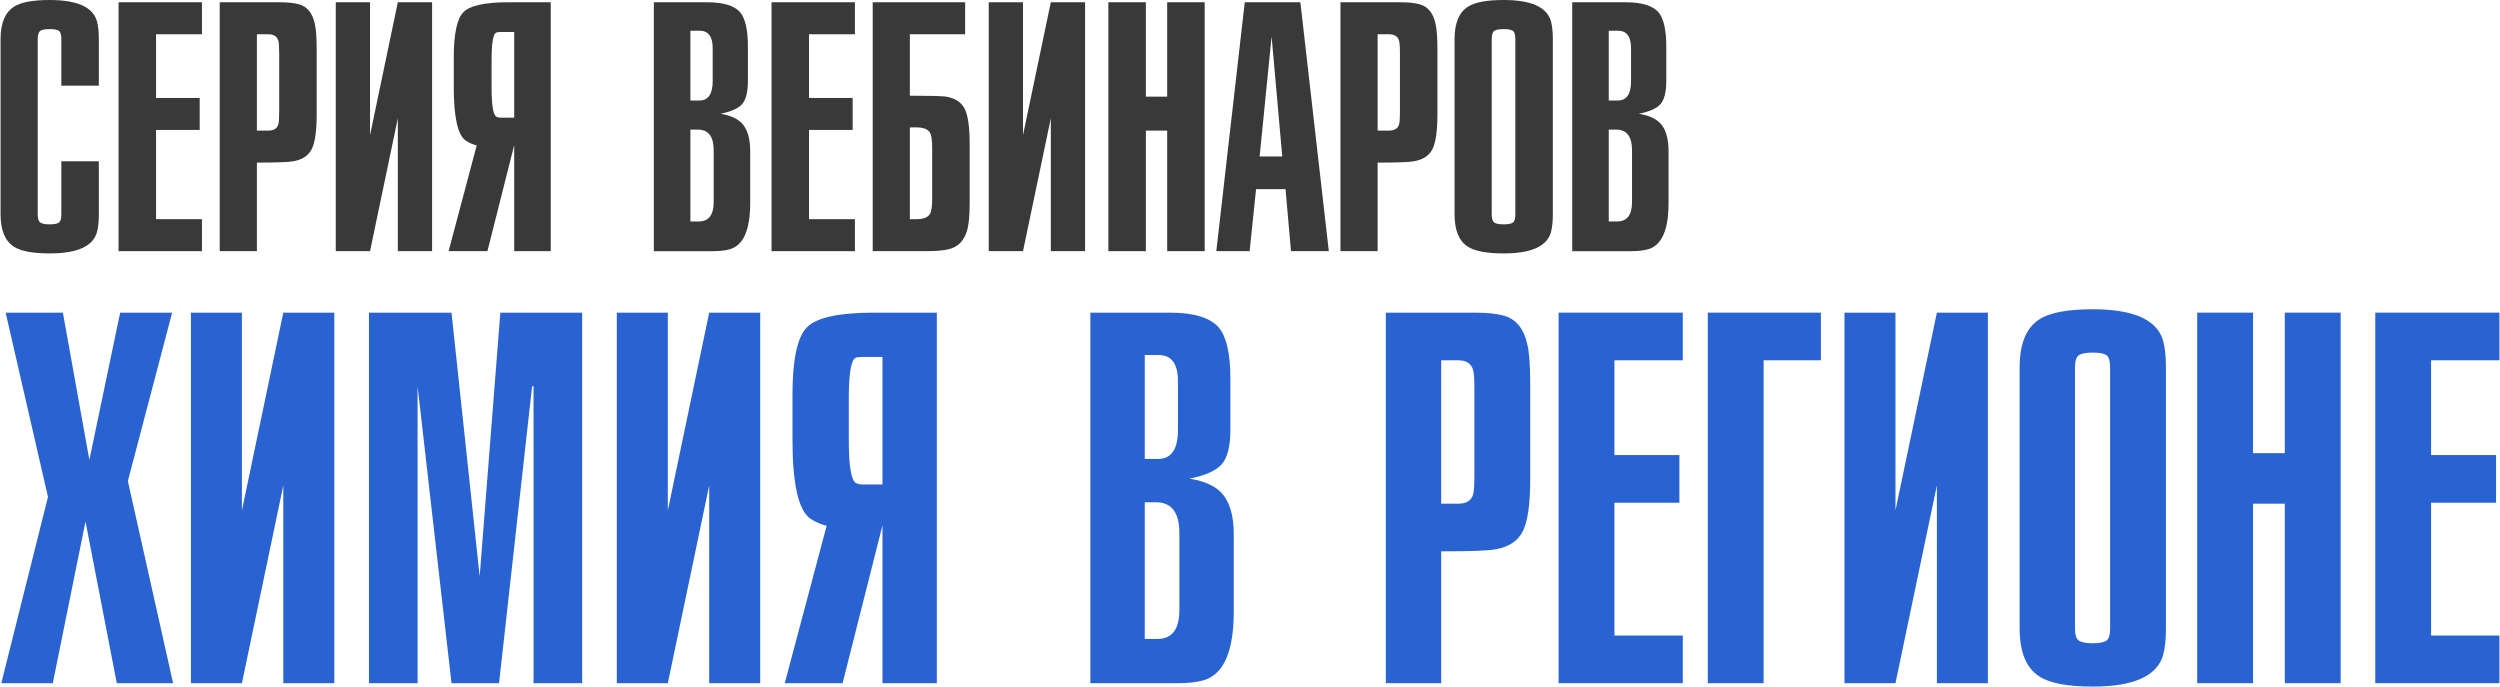
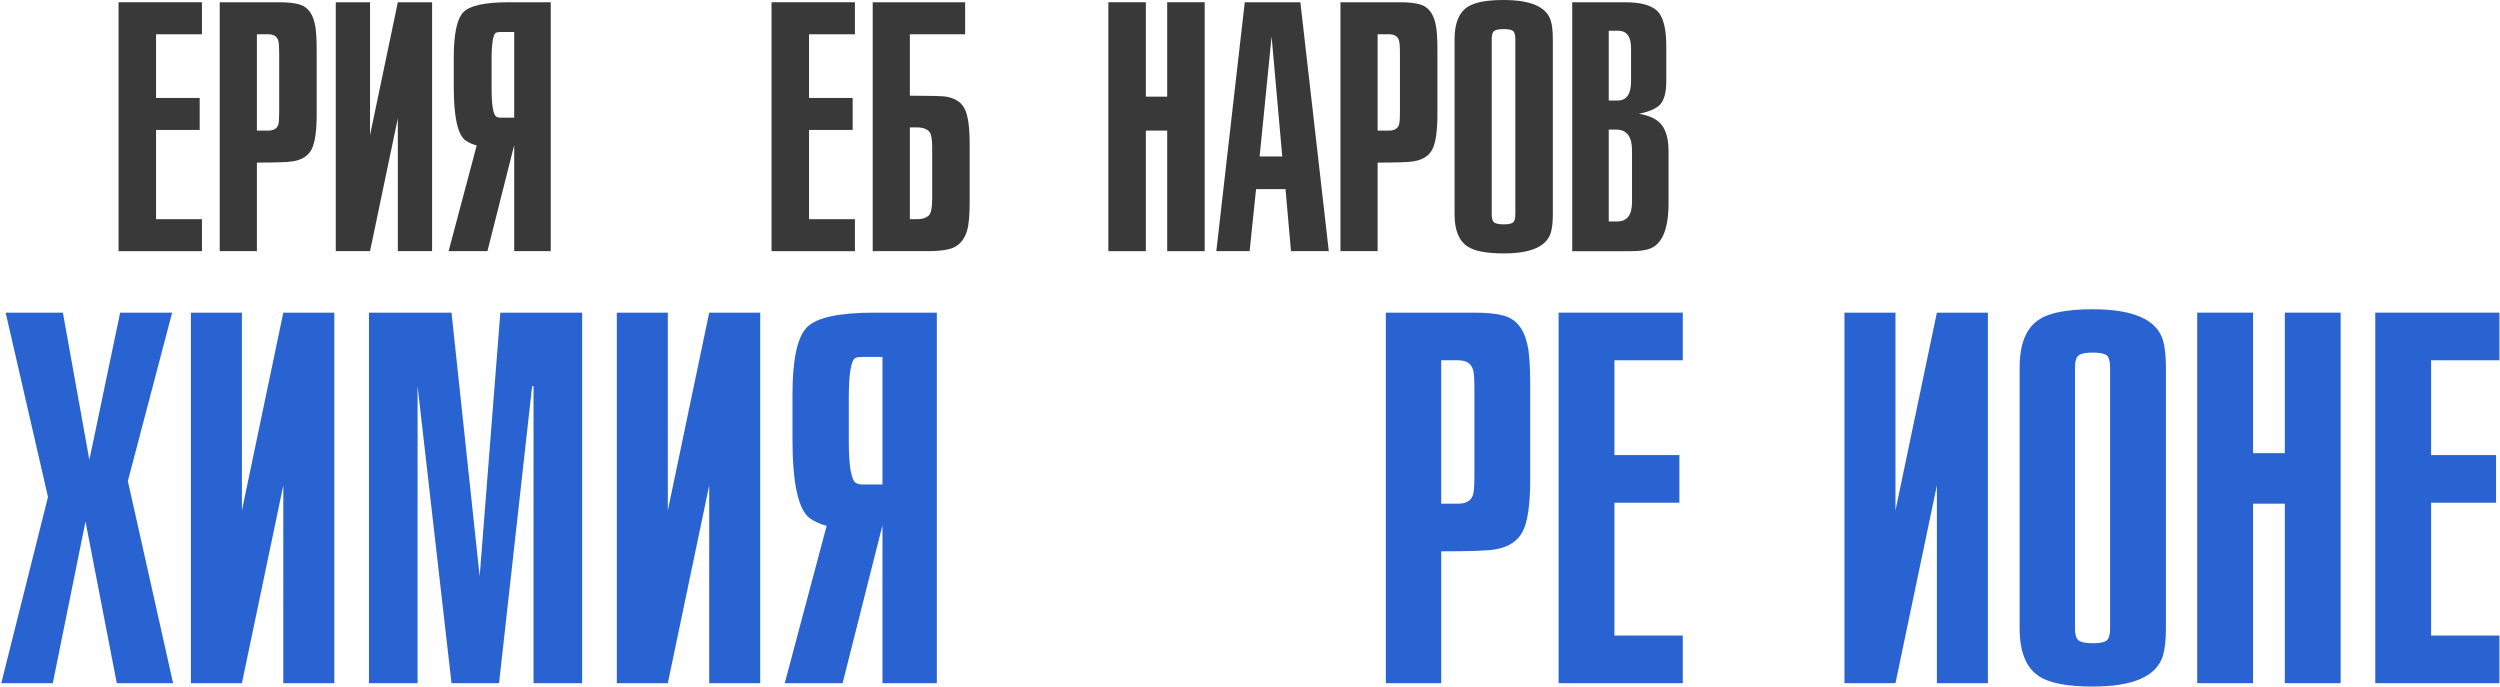
<svg xmlns="http://www.w3.org/2000/svg" xml:space="preserve" width="1726px" height="474px" version="1.1" style="shape-rendering:geometricPrecision; text-rendering:geometricPrecision; image-rendering:optimizeQuality; fill-rule:evenodd; clip-rule:evenodd" viewBox="0 0 1029.64 282.89">
  <defs>
    <style type="text/css">
   
    .fil0 {fill:#2963D1;fill-rule:nonzero}
    .fil1 {fill:#393939;fill-rule:nonzero}
   
  </style>
  </defs>
  <g id="Layer_x0020_1">
    <polygon class="fil0" points="49.28,128.82 70.7,128.82 52.45,198.22 71.09,281.5 47.89,281.5 35,214.88 21.52,281.5 0.3,281.5 19.54,204.76 2.09,128.82 25.68,128.82 36.59,189.5 " />
    <polygon id="_1" class="fil0" points="78.43,128.82 99.45,128.82 99.45,210.32 99.45,210.32 116.5,128.82 137.52,128.82 137.52,281.5 116.5,281.5 116.5,200.01 116.5,200.01 99.45,281.5 78.43,281.5 " />
    <polygon id="_2" class="fil0" points="205.93,128.82 239.64,128.82 239.64,281.5 219.61,281.5 219.61,159.16 219.02,159.16 205.4,281.5 185.81,281.5 171.83,159.16 171.83,159.16 171.83,281.5 151.8,281.5 151.8,128.82 185.81,128.82 197.41,237.48 197.41,237.48 " />
    <polygon id="_3" class="fil0" points="253.92,128.82 274.94,128.82 274.94,210.32 274.94,210.32 291.99,128.82 313.01,128.82 313.01,281.5 291.99,281.5 291.99,200.01 291.99,200.01 274.94,281.5 253.92,281.5 " />
    <path id="_4" class="fil0" d="M385.78 281.5l-22.4 0 0 -65.04 0 0 -16.43 65.04 -23.83 0 17.26 -64.84c-2.52,-0.66 -4.76,-1.65 -6.75,-2.97 -4.89,-3.44 -7.33,-14.35 -7.33,-32.72l0 -18.24c0,-14.55 1.98,-23.83 5.95,-27.86 3.96,-4.04 13.21,-6.05 27.76,-6.05l25.77 0 0 152.68zm-22.4 -134.44l-8.33 0c-1.32,0 -2.25,0.13 -2.78,0.4 -1.85,0.92 -2.77,6.54 -2.77,16.85l0 16.86c0,10.84 0.99,16.79 2.97,17.84 0.66,0.4 1.52,0.6 2.58,0.6l8.33 0 0 -52.55z" />
-     <path id="_5" class="fil0" d="M471.45 206.95l0 56.31 5.22 0c6.05,0 9.05,-3.97 9.05,-11.9l0 -31.72c0,-8.46 -3.2,-12.69 -9.65,-12.69l-4.62 0zm13.68 74.55l-36.09 0 0 -152.68 32.72 0c9.91,0 16.66,2.05 20.22,6.15 3.18,3.83 4.76,10.83 4.76,21.01l0 21.02c0,6.75 -1.15,11.47 -3.47,14.18 -2.31,2.71 -6.77,4.73 -13.38,6.05 6.74,1.06 11.47,3.4 14.18,7.04 2.71,3.63 4.06,8.95 4.06,15.96l0 31.73c0,16.52 -4.16,25.97 -12.49,28.35 -2.78,0.8 -6.28,1.19 -10.51,1.19zm-13.68 -135.23l0 42.83 5.48 0c5.46,0 8.2,-3.97 8.2,-11.9l0 -20.22c0,-7.14 -2.68,-10.71 -8.03,-10.71l-5.65 0z" />
    <path id="_6" class="fil0" d="M593.6 148.45l0 59.09 6.94 0c3.3,0 5.35,-1.19 6.14,-3.57 0.4,-1.06 0.6,-3.7 0.6,-7.93l0 -35.89c0,-4.23 -0.2,-6.88 -0.6,-7.93 -0.79,-2.52 -2.84,-3.77 -6.14,-3.77l-6.94 0zm0 133.05l-22.81 0 0 -152.68 36.49 0c5.02,0 8.99,0.39 11.9,1.19 5.15,1.32 8.46,5.29 9.91,11.89 0.79,3.18 1.19,8.73 1.19,16.66l0 38.87c0,10.31 -1.02,17.48 -3.07,21.51 -2.05,4.03 -5.85,6.51 -11.41,7.44 -2.9,0.53 -10.31,0.79 -22.2,0.79l0 54.33z" />
    <polygon id="_7" class="fil0" points="693.14,281.5 641.98,281.5 641.98,128.82 693.14,128.82 693.14,148.45 664.98,148.45 664.98,187.51 691.75,187.51 691.75,207.14 664.98,207.14 664.98,261.87 693.14,261.87 " />
-     <polygon id="_8" class="fil0" points="726.45,281.5 703.45,281.5 703.45,128.82 750.05,128.82 750.05,148.45 726.45,148.45 " />
    <polygon id="_9" class="fil0" points="759.76,128.82 780.78,128.82 780.78,210.32 780.78,210.32 797.84,128.82 818.86,128.82 818.86,281.5 797.84,281.5 797.84,200.01 797.84,200.01 780.78,281.5 759.76,281.5 " />
    <path id="_10" class="fil0" d="M831.94 151.42c0,-9.78 2.71,-16.39 8.13,-19.83 4.23,-2.77 11.57,-4.16 22.01,-4.16 16.79,0 26.44,4.3 28.96,12.89 0.79,2.77 1.18,6.48 1.18,11.1l0 107.48c0,4.62 -0.39,8.33 -1.18,11.1 -2.52,8.6 -12.17,12.89 -28.96,12.89 -10.44,0 -17.78,-1.39 -22.01,-4.16 -5.42,-3.44 -8.13,-10.05 -8.13,-19.83l0 -107.48zm37.28 107.48l0 -107.48c0,-2.64 -0.49,-4.33 -1.48,-5.05 -1,-0.73 -2.88,-1.09 -5.66,-1.09 -2.77,0 -4.69,0.36 -5.75,1.09 -1.05,0.72 -1.58,2.41 -1.58,5.05l0 107.48c0,2.64 0.53,4.33 1.58,5.05 1.06,0.73 2.98,1.1 5.75,1.1 2.78,0 4.66,-0.37 5.66,-1.1 0.99,-0.72 1.48,-2.41 1.48,-5.05z" />
    <polygon id="_11" class="fil0" points="905.11,128.82 928.12,128.82 928.12,186.72 941.2,186.72 941.2,128.82 964.21,128.82 964.21,281.5 941.2,281.5 941.2,207.54 928.12,207.54 928.12,281.5 905.11,281.5 " />
    <polygon id="_12" class="fil0" points="1029.64,281.5 978.48,281.5 978.48,128.82 1029.64,128.82 1029.64,148.45 1001.48,148.45 1001.48,187.51 1028.25,187.51 1028.25,207.14 1001.48,207.14 1001.48,261.87 1029.64,261.87 " />
-     <path class="fil1" d="M25.04 35.3l0 -19.18c0,-1.78 -0.33,-2.91 -1,-3.4 -0.66,-0.49 -1.93,-0.73 -3.8,-0.73 -1.86,0 -3.15,0.24 -3.86,0.73 -0.71,0.49 -1.06,1.62 -1.06,3.4l0 72.19c0,1.77 0.35,2.91 1.06,3.39 0.71,0.49 2,0.74 3.86,0.74 1.87,0 3.14,-0.25 3.8,-0.74 0.67,-0.48 1,-1.62 1,-3.39l0 -21.85 15.45 0 0 21.85c0,3.11 -0.27,5.59 -0.8,7.46 -1.69,5.77 -8.17,8.65 -19.45,8.65 -7.01,0 -11.94,-0.93 -14.78,-2.79 -3.64,-2.4 -5.46,-6.84 -5.46,-13.32l0 -72.19c0,-6.49 1.82,-10.93 5.46,-13.32 2.84,-1.87 7.77,-2.8 14.78,-2.8 11.28,0 17.76,2.89 19.45,8.66 0.53,1.86 0.8,4.35 0.8,7.46l0 19.18 -15.45 0z" />
    <polygon id="_1_12" class="fil1" points="82.98,103.49 48.62,103.49 48.62,0.93 82.98,0.93 82.98,14.12 64.07,14.12 64.07,40.36 82.05,40.36 82.05,53.54 64.07,53.54 64.07,90.31 82.98,90.31 " />
    <path id="_2_13" class="fil1" d="M105.62 14.12l0 39.69 4.66 0c2.22,0 3.6,-0.8 4.13,-2.4 0.27,-0.71 0.4,-2.48 0.4,-5.32l0 -24.11c0,-2.84 -0.13,-4.62 -0.4,-5.33 -0.53,-1.69 -1.91,-2.53 -4.13,-2.53l-4.66 0zm0 89.37l-15.32 0 0 -102.56 24.51 0c3.38,0 6.04,0.27 7.99,0.8 3.47,0.89 5.69,3.55 6.66,7.99 0.54,2.13 0.8,5.86 0.8,11.19l0 26.11c0,6.92 -0.69,11.74 -2.06,14.45 -1.38,2.71 -3.93,4.37 -7.66,4.99 -1.95,0.36 -6.93,0.54 -14.92,0.54l0 36.49z" />
    <polygon id="_3_14" class="fil1" points="138.12,0.93 152.24,0.93 152.24,55.68 152.24,55.68 163.69,0.93 177.81,0.93 177.81,103.49 163.69,103.49 163.69,48.75 163.69,48.75 152.24,103.49 138.12,103.49 " />
    <path id="_4_15" class="fil1" d="M226.7 103.49l-15.06 0 0 -43.69 0 0 -11.03 43.69 -16 0 11.58 -43.55c-1.68,-0.45 -3.19,-1.11 -4.52,-2 -3.29,-2.31 -4.93,-9.64 -4.93,-21.98l0 -12.25c0,-9.77 1.33,-16.01 3.99,-18.72 2.67,-2.7 8.88,-4.06 18.65,-4.06l17.32 0 0 102.56zm-15.06 -90.3l-5.59 0c-0.89,0 -1.51,0.08 -1.86,0.26 -1.25,0.62 -1.87,4.4 -1.87,11.32l0 11.33c0,7.28 0.67,11.27 2,11.98 0.44,0.27 1.02,0.4 1.73,0.4l5.59 0 0 -35.29z" />
-     <path id="_5_16" class="fil1" d="M284.24 53.41l0 37.83 3.5 0c4.07,0 6.09,-2.67 6.09,-7.99l0 -21.31c0,-5.69 -2.16,-8.53 -6.49,-8.53l-3.1 0zm9.19 50.08l-24.25 0 0 -102.56 21.98 0c6.66,0 11.19,1.38 13.59,4.13 2.13,2.58 3.19,7.28 3.19,14.12l0 14.12c0,4.53 -0.77,7.7 -2.33,9.52 -1.55,1.82 -4.55,3.18 -8.99,4.06 4.53,0.71 7.71,2.29 9.53,4.73 1.82,2.44 2.73,6.02 2.73,10.72l0 21.32c0,11.09 -2.8,17.44 -8.4,19.04 -1.86,0.54 -4.21,0.8 -7.05,0.8zm-9.19 -90.84l0 28.77 3.68 0c3.66,0 5.51,-2.66 5.51,-7.99l0 -13.58c0,-4.8 -1.8,-7.2 -5.4,-7.2l-3.79 0z" />
    <polygon id="_6_17" class="fil1" points="352.03,103.49 317.67,103.49 317.67,0.93 352.03,0.93 352.03,14.12 333.12,14.12 333.12,40.36 351.1,40.36 351.1,53.54 333.12,53.54 333.12,90.31 352.03,90.31 " />
    <path id="_7_18" class="fil1" d="M374.67 52.48l0 37.83 2.8 0c2.75,0 4.57,-0.72 5.46,-2.14 0.62,-1.06 0.93,-3.1 0.93,-6.12l0 -21.18c0,-3.2 -0.31,-5.28 -0.93,-6.26 -0.89,-1.42 -2.8,-2.13 -5.73,-2.13l-2.53 0zm0 -38.36l0 25.31c8.26,0 13.23,0.13 14.92,0.39 3.73,0.63 6.28,2.29 7.66,5 1.38,2.71 2.06,7.57 2.06,14.58l0 24.11c0,5.24 -0.35,9.06 -1.06,11.46 -1.24,4.26 -3.77,6.83 -7.59,7.72 -2.22,0.54 -5.2,0.8 -8.93,0.8l-22.37 0 0 -102.56 38.09 0 0 13.19 -22.78 0z" />
-     <polygon id="_8_19" class="fil1" points="407.17,0.93 421.29,0.93 421.29,55.68 421.29,55.68 432.75,0.93 446.87,0.93 446.87,103.49 432.75,103.49 432.75,48.75 432.75,48.75 421.29,103.49 407.17,103.49 " />
    <polygon id="_9_20" class="fil1" points="456.46,0.93 471.91,0.93 471.91,39.82 480.7,39.82 480.7,0.93 496.15,0.93 496.15,103.49 480.7,103.49 480.7,53.81 471.91,53.81 471.91,103.49 456.46,103.49 " />
    <path id="_10_21" class="fil1" d="M547.29 103.49l-15.58 0 -2.26 -25.57 -12.13 0 -2.66 25.57 -13.72 0 11.72 -102.56 22.91 0 11.72 102.56zm-23.57 -88.44l-4.93 49.42 9.32 0 -4.39 -49.42z" />
    <path id="_11_22" class="fil1" d="M567.41 14.12l0 39.69 4.66 0c2.22,0 3.59,-0.8 4.13,-2.4 0.26,-0.71 0.4,-2.48 0.4,-5.32l0 -24.11c0,-2.84 -0.14,-4.62 -0.4,-5.33 -0.54,-1.69 -1.91,-2.53 -4.13,-2.53l-4.66 0zm0 89.37l-15.32 0 0 -102.56 24.51 0c3.37,0 6.03,0.27 7.99,0.8 3.46,0.89 5.68,3.55 6.66,7.99 0.53,2.13 0.8,5.86 0.8,11.19l0 26.11c0,6.92 -0.69,11.74 -2.07,14.45 -1.37,2.71 -3.93,4.37 -7.66,4.99 -1.95,0.36 -6.92,0.54 -14.91,0.54l0 36.49z" />
    <path id="_12_23" class="fil1" d="M599.11 16.12c0,-6.57 1.82,-11.01 5.46,-13.32 2.84,-1.87 7.77,-2.8 14.78,-2.8 11.28,0 17.76,2.89 19.45,8.66 0.53,1.86 0.8,4.35 0.8,7.46l0 72.19c0,3.11 -0.27,5.59 -0.8,7.46 -1.69,5.77 -8.17,8.65 -19.45,8.65 -7.01,0 -11.94,-0.93 -14.78,-2.79 -3.64,-2.31 -5.46,-6.75 -5.46,-13.32l0 -72.19zm25.04 72.19l0 -72.19c0,-1.78 -0.34,-2.91 -1,-3.4 -0.67,-0.49 -1.93,-0.73 -3.8,-0.73 -1.86,0 -3.15,0.24 -3.86,0.73 -0.71,0.49 -1.07,1.62 -1.07,3.4l0 72.19c0,1.77 0.36,2.91 1.07,3.39 0.71,0.49 2,0.74 3.86,0.74 1.87,0 3.13,-0.25 3.8,-0.74 0.66,-0.48 1,-1.62 1,-3.39z" />
    <path id="_13" class="fil1" d="M662.64 53.41l0 37.83 3.51 0c4.06,0 6.08,-2.67 6.08,-7.99l0 -21.31c0,-5.69 -2.15,-8.53 -6.48,-8.53l-3.11 0zm9.19 50.08l-24.24 0 0 -102.56 21.97 0c6.66,0 11.19,1.38 13.59,4.13 2.13,2.58 3.2,7.28 3.2,14.12l0 14.12c0,4.53 -0.78,7.7 -2.33,9.52 -1.56,1.82 -4.55,3.18 -8.99,4.06 4.52,0.71 7.7,2.29 9.52,4.73 1.82,2.44 2.73,6.02 2.73,10.72l0 21.32c0,11.09 -2.8,17.44 -8.39,19.04 -1.87,0.54 -4.22,0.8 -7.06,0.8zm-9.19 -90.84l0 28.77 3.68 0c3.67,0 5.51,-2.66 5.51,-7.99l0 -13.58c0,-4.8 -1.8,-7.2 -5.4,-7.2l-3.79 0z" />
  </g>
</svg>